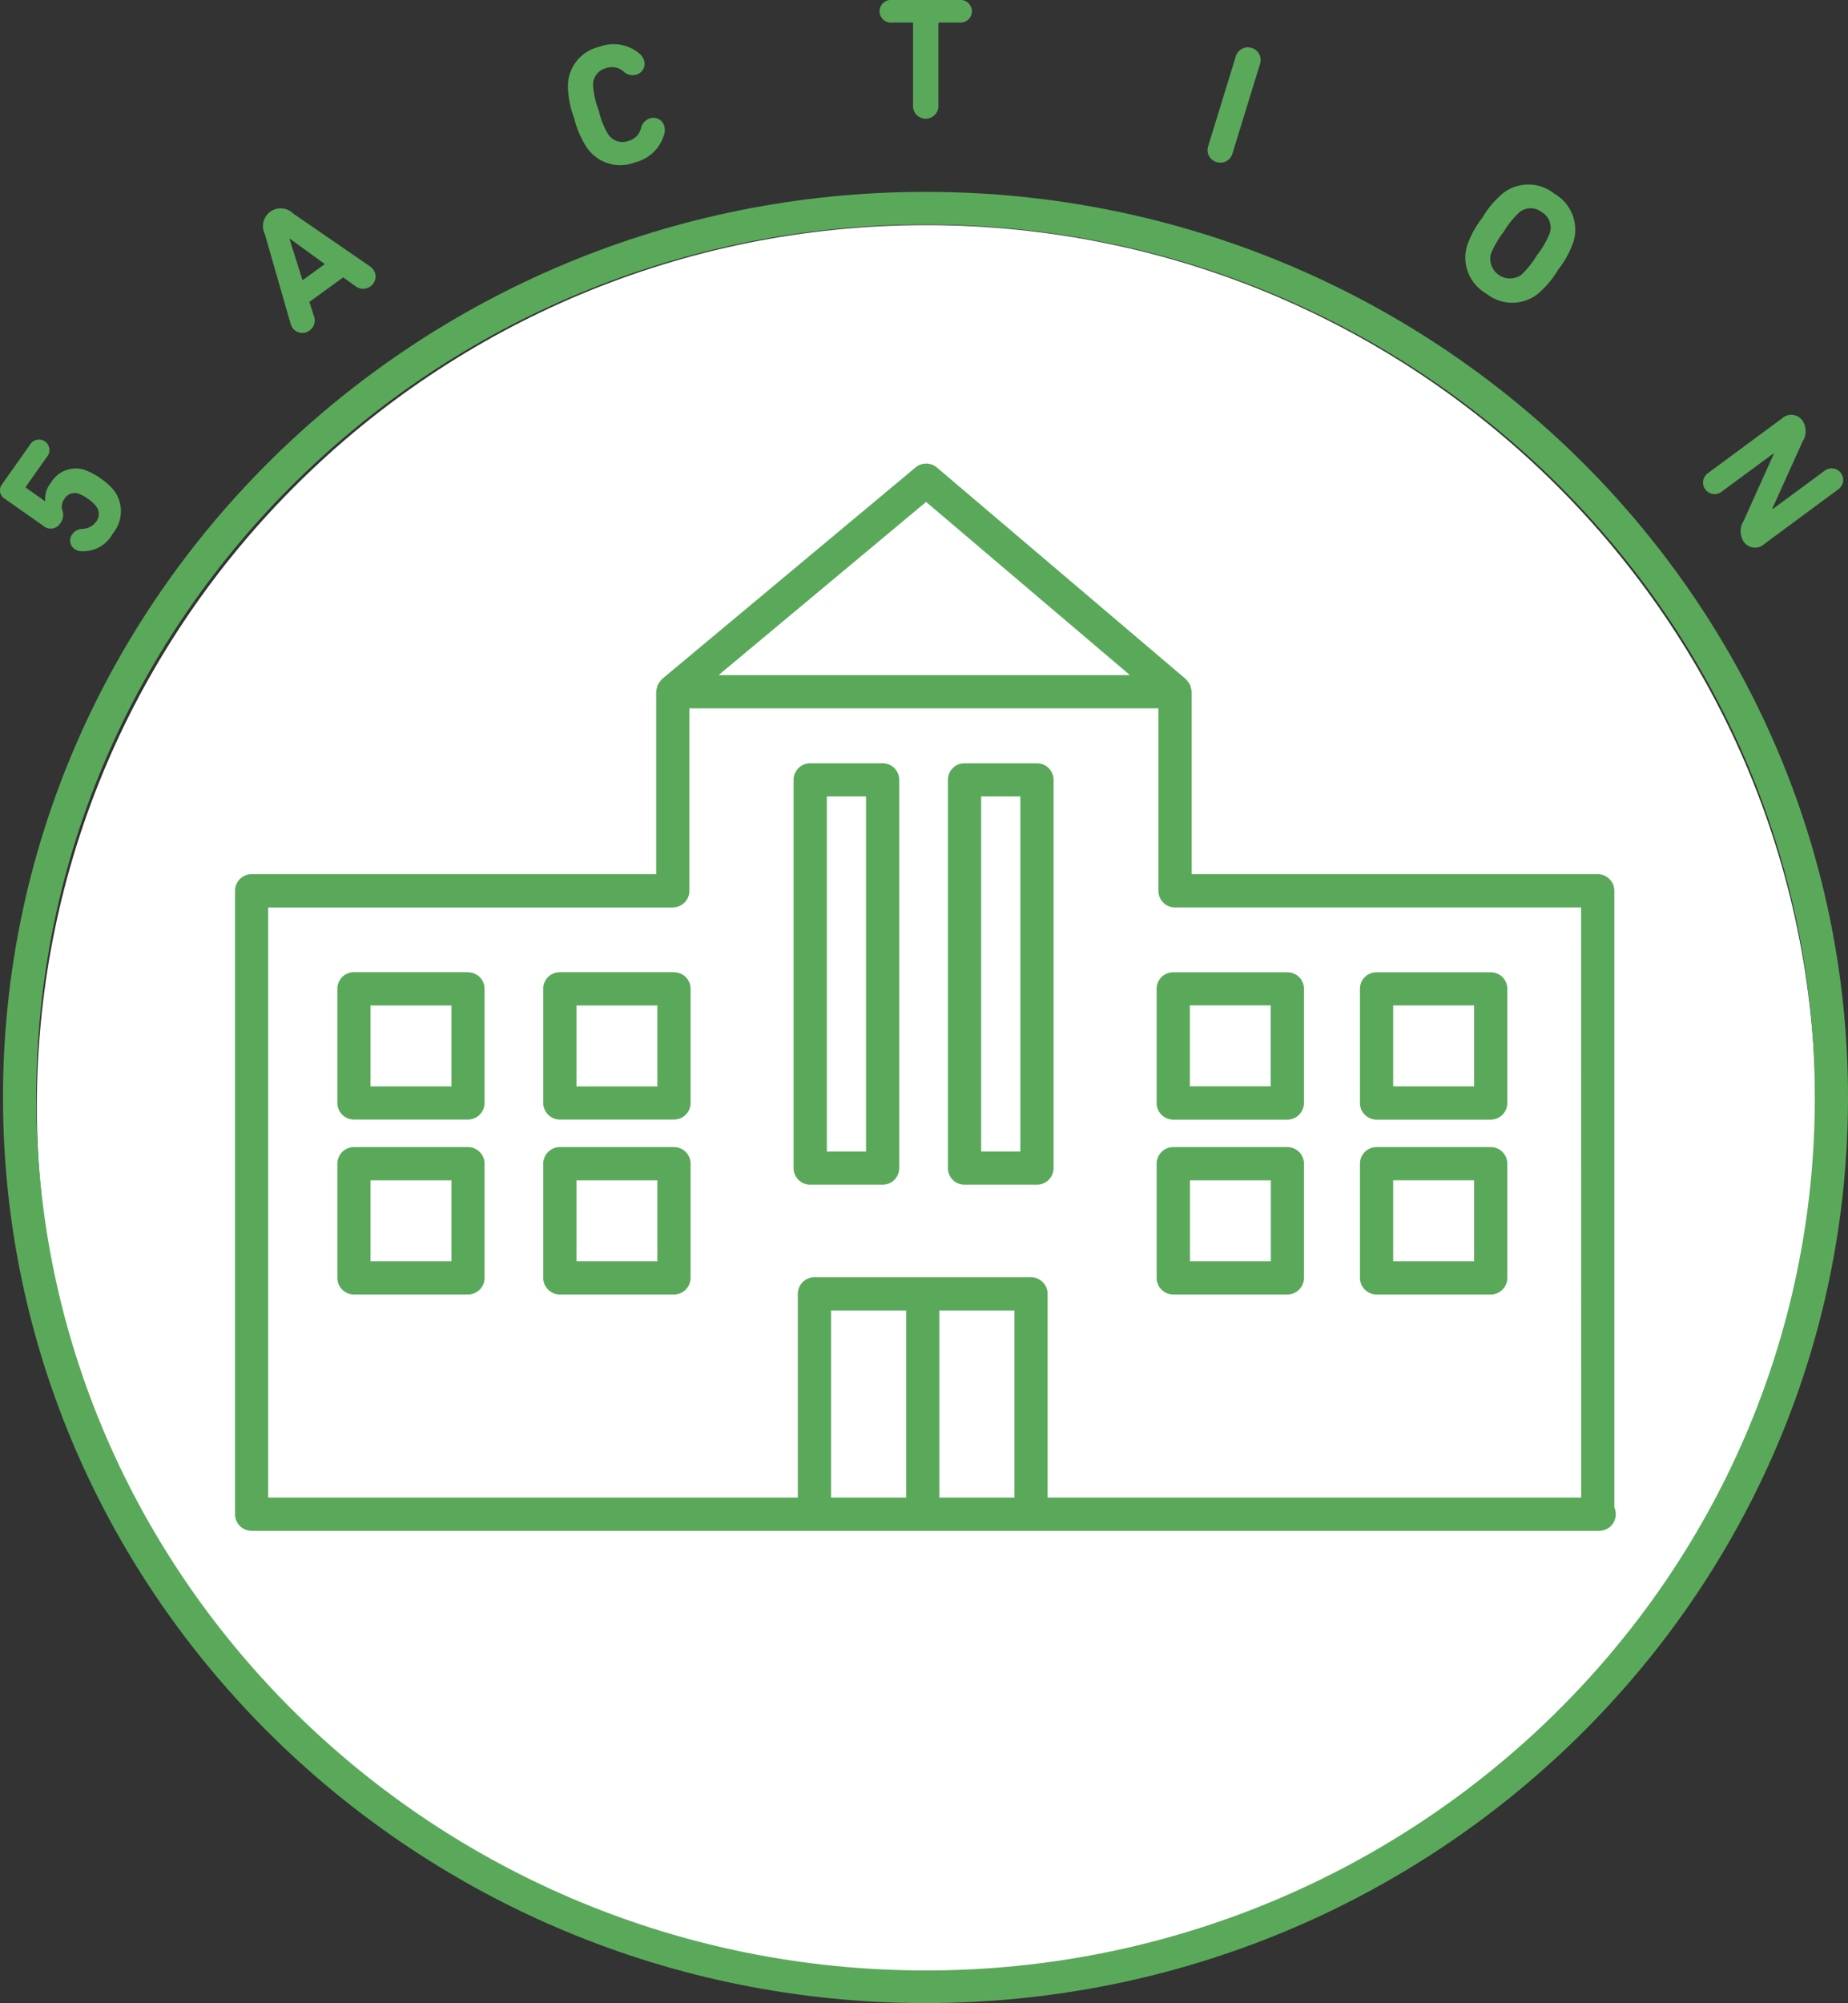
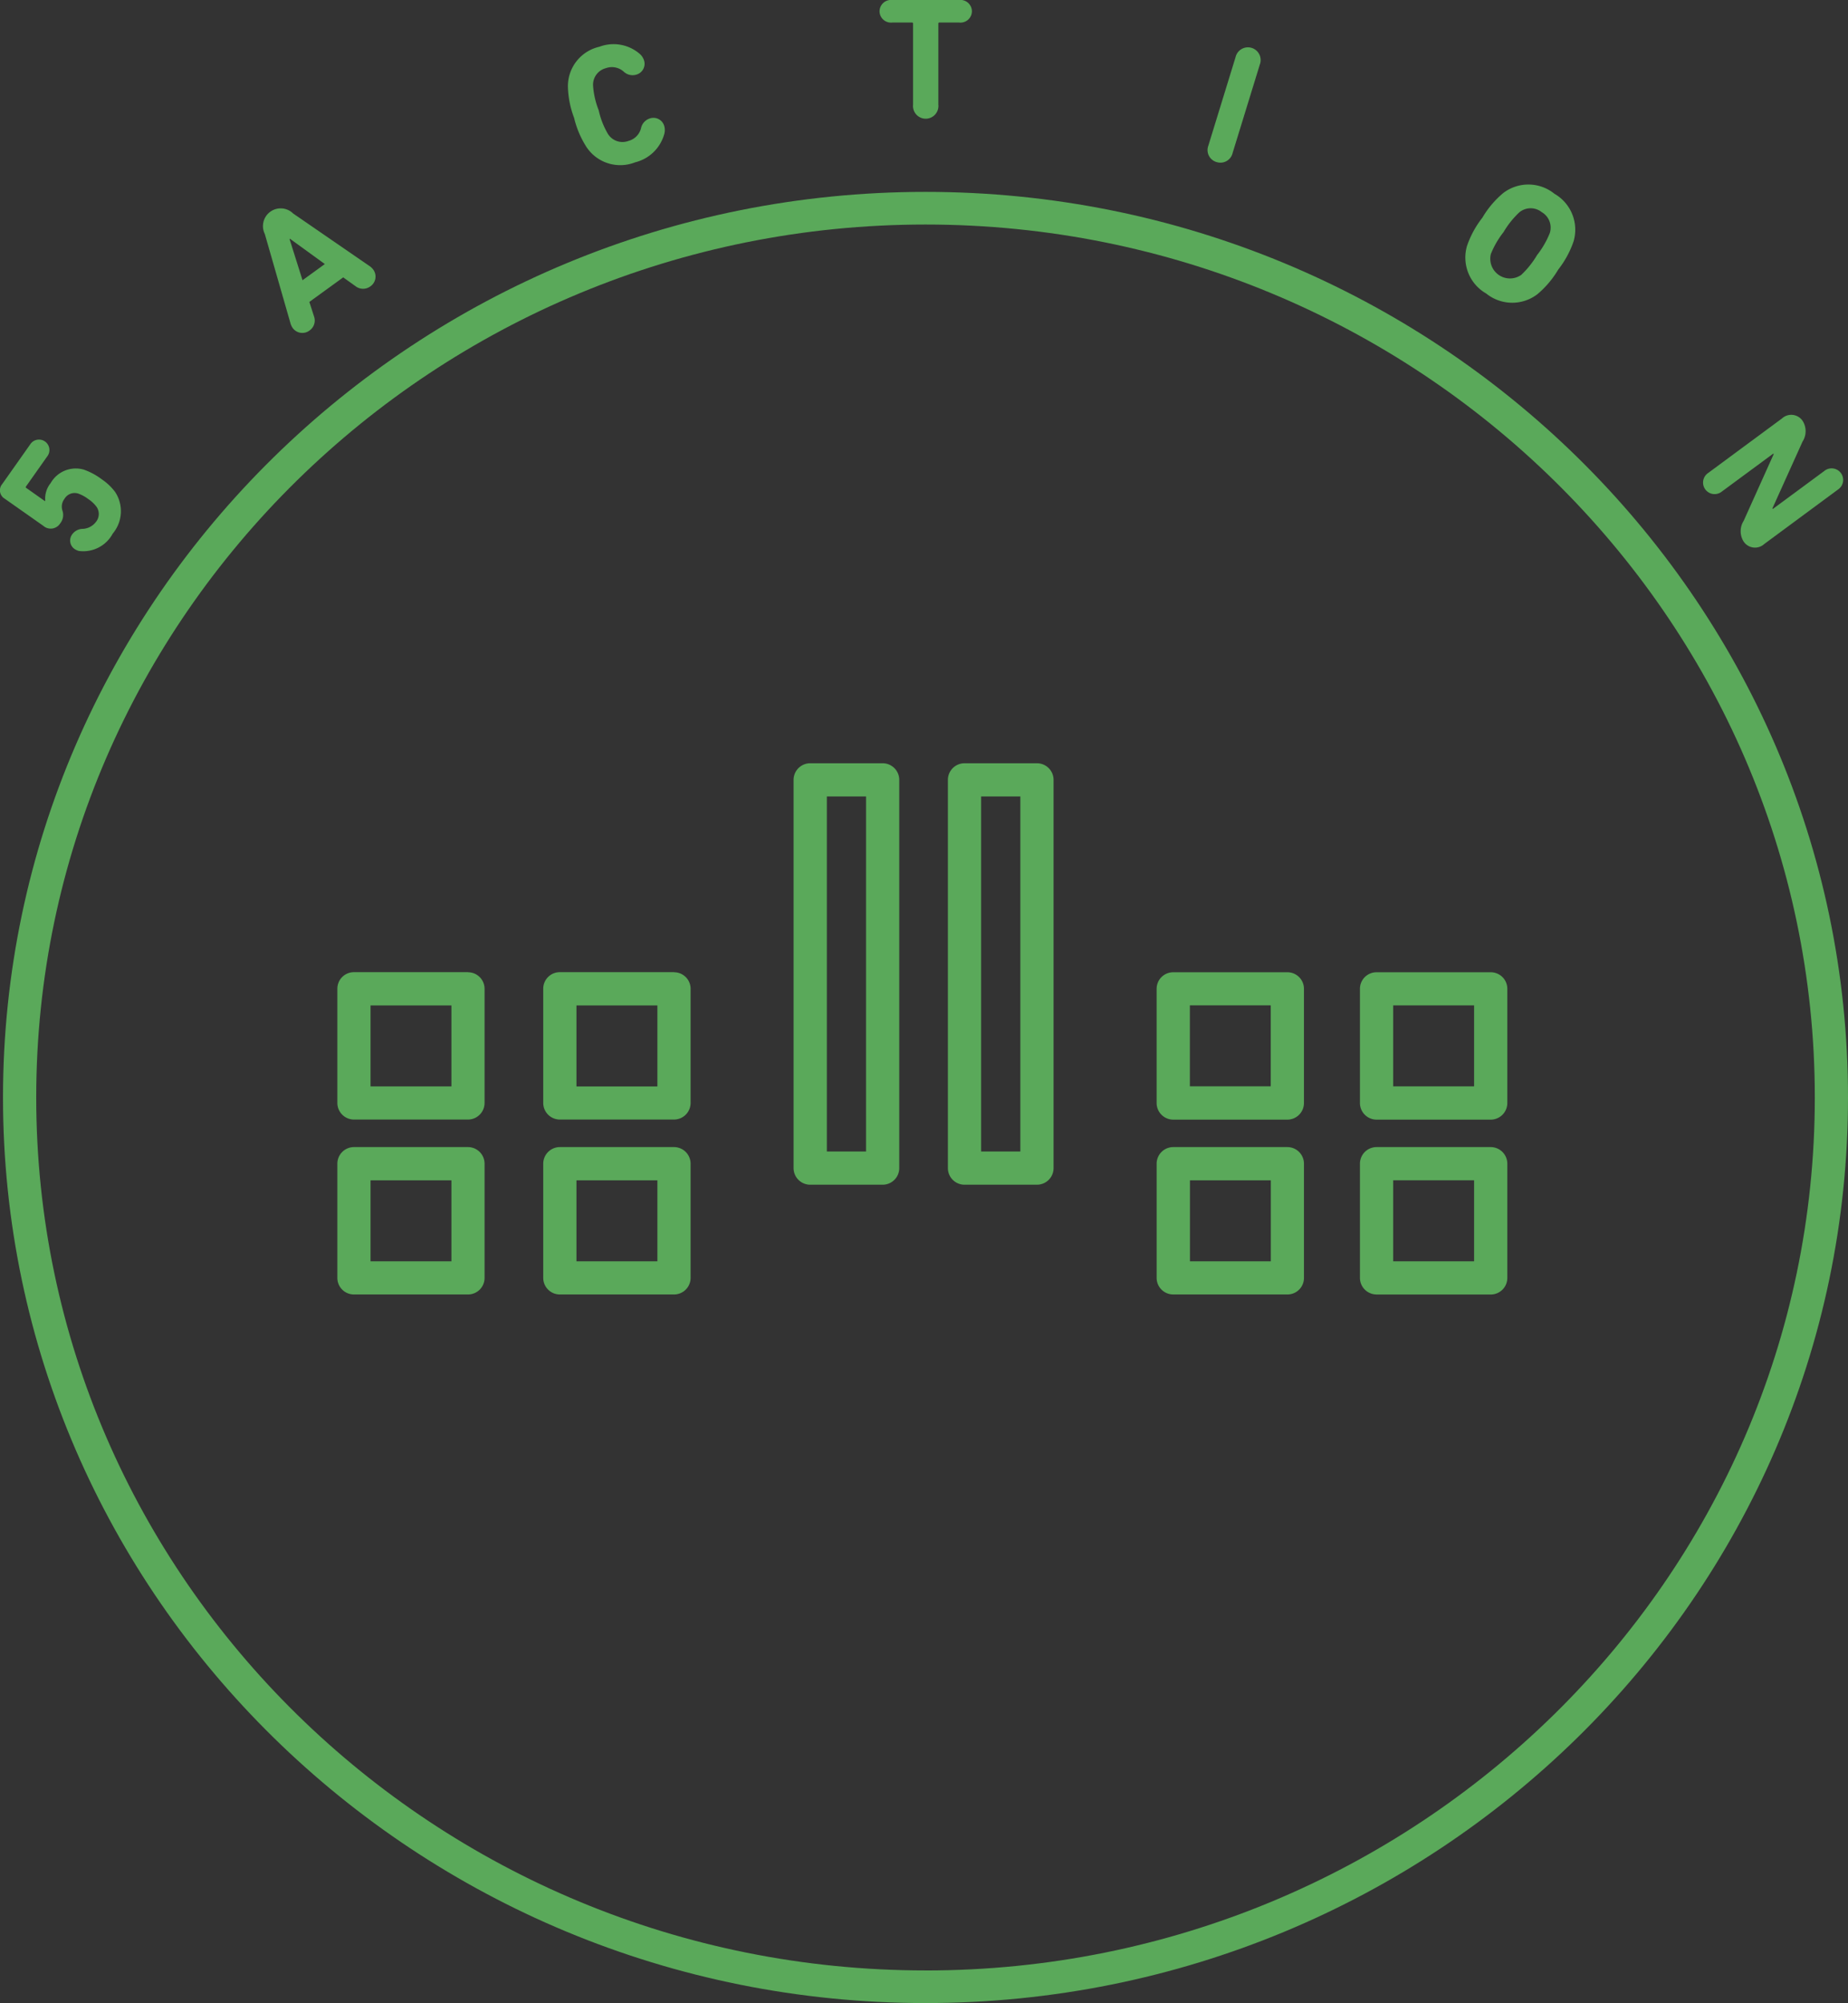
<svg xmlns="http://www.w3.org/2000/svg" width="145.385" height="157.485" viewBox="0 0 145.385 157.485">
  <rect x="0" y="0" width="145.385" height="157.485" fill="#333333" stroke="none" />
-   <path d="M72.861 156.256c-38.576 0-69.962-31.077-69.962-69.279S34.285 17.7 72.861 17.7s69.966 31.077 69.966 69.277-31.386 69.279-69.962 69.279" fill="#fff" />
  <path d="M72.812 15.086c-40.019 0-72.576 31.94-72.576 71.2s32.556 71.2 72.576 71.2 72.573-31.94 72.573-71.2-32.556-71.2-72.573-71.2m0 139.835c-38.579 0-69.962-30.789-69.962-68.637s31.383-68.631 69.962-68.631 69.962 30.789 69.962 68.634-31.386 68.637-69.962 68.637" fill="#5aa95a" />
-   <path d="M127.002 118.515V70.038a1.309 1.309 0 0 0-1.307-1.307H93.748V54.384a.378.378 0 0 0-.011-.054 1.137 1.137 0 0 0-.054-.265 1.1 1.1 0 0 0-.064-.228 1.233 1.233 0 0 0-.126-.19 1.375 1.375 0 0 0-.174-.217c-.013-.013-.019-.029-.032-.043L73.709 36.759a1.3 1.3 0 0 0-1.682-.008L52.09 53.38c-.016.013-.021.035-.038.048a1.14 1.14 0 0 0-.166.209 1.173 1.173 0 0 0-.134.2 1.217 1.217 0 0 0-.064.22 1.375 1.375 0 0 0-.056.273c0 .019-.011.037-.011.056v14.345H19.79a1.307 1.307 0 0 0-1.3 1.307v49.015a1.307 1.307 0 0 0 1.3 1.306h106.021a1.309 1.309 0 0 0 1.307-1.307 1.285 1.285 0 0 0-.115-.538m-54.146-79.05L88.89 53.077H56.534Zm-1.567 78.282h-5.907v-14.711h5.907Zm8.518 0h-5.907v-14.711h5.907Zm44.586 0H82.417v-16.018a1.309 1.309 0 0 0-1.307-1.307H64.072a1.309 1.309 0 0 0-1.307 1.307v16.018H21.098v-46.4h31.829a1.307 1.307 0 0 0 1.307-1.307V55.691h36.9v14.347a1.3 1.3 0 0 0 1.3 1.307h31.956Z" fill="#5aa95a" />
  <path d="M53.024 76.435h-8.98a1.3 1.3 0 0 0-1.307 1.3v8.977a1.309 1.309 0 0 0 1.307 1.31h8.98a1.309 1.309 0 0 0 1.307-1.31v-8.97a1.3 1.3 0 0 0-1.307-1.3m-1.307 8.977h-6.366v-6.37h6.366Zm1.307 4.768h-8.98a1.309 1.309 0 0 0-1.307 1.31v8.97a1.305 1.305 0 0 0 1.307 1.307h8.98a1.305 1.305 0 0 0 1.307-1.307v-8.97a1.309 1.309 0 0 0-1.307-1.31m-1.307 8.98h-6.366v-6.363h6.366ZM36.821 76.435h-8.98a1.3 1.3 0 0 0-1.3 1.3v8.977a1.307 1.307 0 0 0 1.3 1.31h8.98a1.307 1.307 0 0 0 1.3-1.31v-8.97a1.3 1.3 0 0 0-1.3-1.3m-1.307 8.973h-6.363v-6.366h6.363Zm1.307 4.772h-8.98a1.307 1.307 0 0 0-1.3 1.31v8.97a1.3 1.3 0 0 0 1.3 1.307h8.98a1.3 1.3 0 0 0 1.3-1.307v-8.97a1.307 1.307 0 0 0-1.3-1.31m-1.307 8.98h-6.363v-6.363h6.363Zm55.479-21.425v8.977a1.309 1.309 0 0 0 1.307 1.31h8.977a1.308 1.308 0 0 0 1.307-1.31v-8.977a1.3 1.3 0 0 0-1.307-1.3h-8.976a1.3 1.3 0 0 0-1.307 1.3m2.614 1.3h6.363v6.366h-6.363Zm14.688 8.987h8.98a1.309 1.309 0 0 0 1.307-1.31v-8.977a1.3 1.3 0 0 0-1.307-1.3h-8.98a1.3 1.3 0 0 0-1.307 1.3v8.977a1.309 1.309 0 0 0 1.307 1.31m1.307-8.982h6.366v6.366h-6.366Zm-8.326 11.14h-8.976a1.309 1.309 0 0 0-1.307 1.31v8.97a1.305 1.305 0 0 0 1.307 1.307h8.977a1.3 1.3 0 0 0 1.307-1.307v-8.97a1.308 1.308 0 0 0-1.307-1.31m-1.3 8.98h-6.363v-6.363h6.363Zm8.318 2.611h8.98a1.305 1.305 0 0 0 1.307-1.307v-8.974a1.309 1.309 0 0 0-1.307-1.31h-8.98a1.309 1.309 0 0 0-1.307 1.31v8.97a1.305 1.305 0 0 0 1.307 1.307m1.307-8.977h6.366v6.37h-6.366ZM69.439 60.01h-5.7a1.307 1.307 0 0 0-1.307 1.307v30.528a1.306 1.306 0 0 0 1.307 1.3h5.7a1.306 1.306 0 0 0 1.307-1.3V61.317a1.307 1.307 0 0 0-1.307-1.307m-1.307 30.525H65.05V62.621h3.083ZM81.579 60.01h-5.7a1.307 1.307 0 0 0-1.307 1.307v30.528a1.306 1.306 0 0 0 1.307 1.3h5.7a1.306 1.306 0 0 0 1.307-1.3V61.317a1.307 1.307 0 0 0-1.307-1.307m-1.307 30.525h-3.085V62.621h3.085ZM3.408 41.343a.882.882 0 0 0 1.326-.19 1.061 1.061 0 0 0 .174-1.02 1 1 0 0 1 .163-.911.926.926 0 0 1 1.071-.42 2.886 2.886 0 0 1 .8.434 2.607 2.607 0 0 1 .651.608.987.987 0 0 1-.046 1.192 1.386 1.386 0 0 1-1.015.544 1.033 1.033 0 0 0-.841.418.81.81 0 0 0 .185 1.173 1.184 1.184 0 0 0 .327.147 2.635 2.635 0 0 0 2.667-1.366 2.739 2.739 0 0 0 .179-3.283 4.319 4.319 0 0 0-1.02-.969 5.308 5.308 0 0 0-1.425-.774 2.273 2.273 0 0 0-2.617 1.055 1.933 1.933 0 0 0-.428 1.385l-.024.035-1.47-1.039a.071.071 0 0 1-.021-.112l1.663-2.354a.821.821 0 1 0-1.339-.945L.175 38.058a.761.761 0 0 0 .187 1.144Zm19.451-15.901a1.188 1.188 0 0 0 .169.348.936.936 0 0 0 1.326.193.956.956 0 0 0 .346-1.119l-.362-1.125L27 21.808l.964.688a.965.965 0 0 0 1.17.021.93.93 0 0 0 .23-1.32 1.13 1.13 0 0 0-.276-.268l-6.028-4.145a1.394 1.394 0 0 0-2.226 1.615Zm-.048-6.672 2.745 1.99-1.756 1.273-1.021-3.238Zm23.336-7.198a3.189 3.189 0 0 0 3.816 1.192 3.162 3.162 0 0 0 2.3-2.242 1.164 1.164 0 0 0-.008-.621.88.88 0 0 0-1.13-.589 1.021 1.021 0 0 0-.691.753 1.38 1.38 0 0 1-.994 1.015 1.347 1.347 0 0 1-1.62-.562 6.357 6.357 0 0 1-.72-1.849 6.446 6.446 0 0 1-.442-1.934 1.347 1.347 0 0 1 1.019-1.379 1.389 1.389 0 0 1 1.393.279 1.013 1.013 0 0 0 .991.233.881.881 0 0 0 .605-1.122 1.141 1.141 0 0 0-.345-.517 3.153 3.153 0 0 0-3.163-.554 3.18 3.18 0 0 0-2.48 3.133 7.415 7.415 0 0 0 .487 2.459 7.406 7.406 0 0 0 .983 2.306m24.048-9.8h1.556a.071.071 0 0 1 .08.08v6.38a1 1 0 1 0 1.99 0v-6.38a.071.071 0 0 1 .08-.08h1.559a.9.9 0 0 0 1-.881.9.9 0 0 0-1-.892h-5.265a.9.9 0 0 0-1 .892.9.9 0 0 0 1 .881m25.521 10.97a.983.983 0 0 0 1.256-.72l2.137-6.942a1 1 0 1 0-1.907-.587l-2.136 6.944a.985.985 0 0 0 .648 1.307m21.204 10.33a3.253 3.253 0 0 0 4.033.054 7.524 7.524 0 0 0 1.634-1.931 7.55 7.55 0 0 0 1.211-2.223 3.261 3.261 0 0 0-1.508-3.741 3.256 3.256 0 0 0-4.031-.054 7.443 7.443 0 0 0-1.636 1.934 7.551 7.551 0 0 0-1.211 2.223 3.256 3.256 0 0 0 1.508 3.739m.367-3.1a6.936 6.936 0 0 1 1-1.727 6.945 6.945 0 0 1 1.247-1.559 1.4 1.4 0 0 1 1.762-.008 1.407 1.407 0 0 1 .629 1.644 6.979 6.979 0 0 1-1 1.727 7.109 7.109 0 0 1-1.245 1.559 1.548 1.548 0 0 1-2.392-1.636m18.177 18.668 4.047-2.983.029.043-2.362 5.244a1.525 1.525 0 0 0 0 1.636 1.077 1.077 0 0 0 1.62.187l5.804-4.285a.908.908 0 1 0-1.077-1.46l-4.055 2.991-.032-.046 2.37-5.249a1.515 1.515 0 0 0 .005-1.636 1.077 1.077 0 0 0-1.62-.187l-5.809 4.288a.908.908 0 1 0 1.077 1.46" fill="#5aa95a" />
</svg>